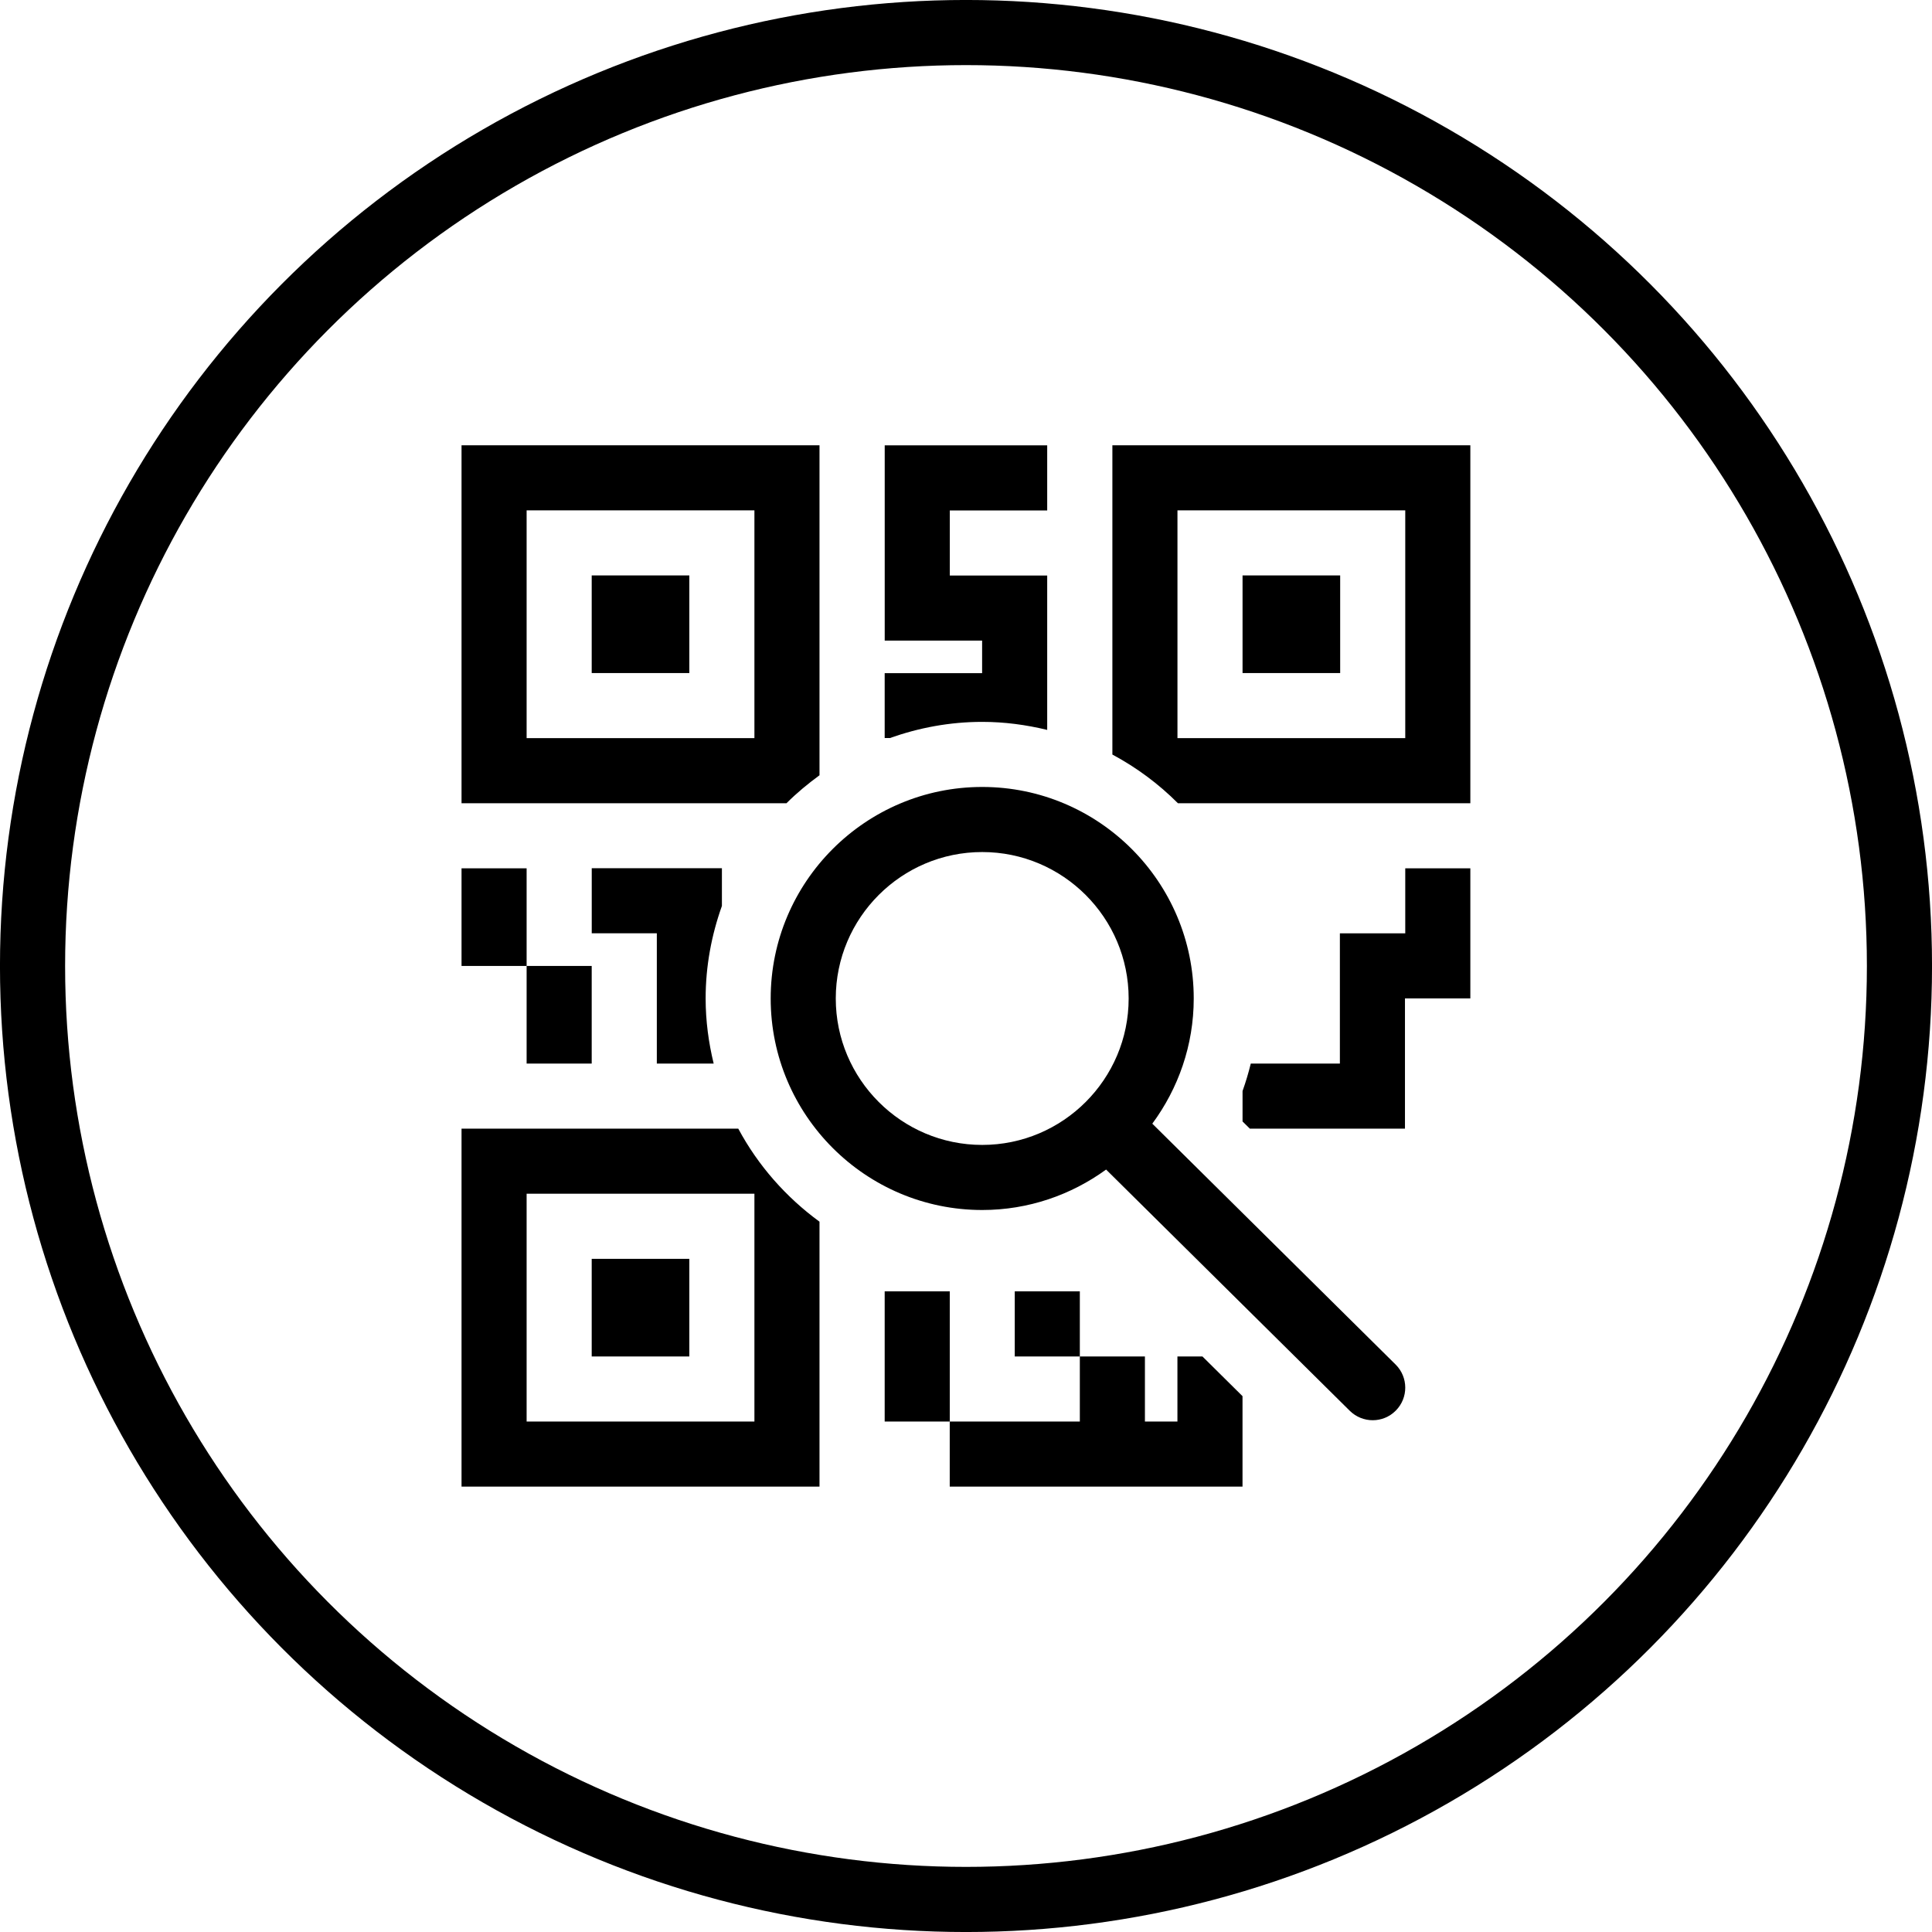
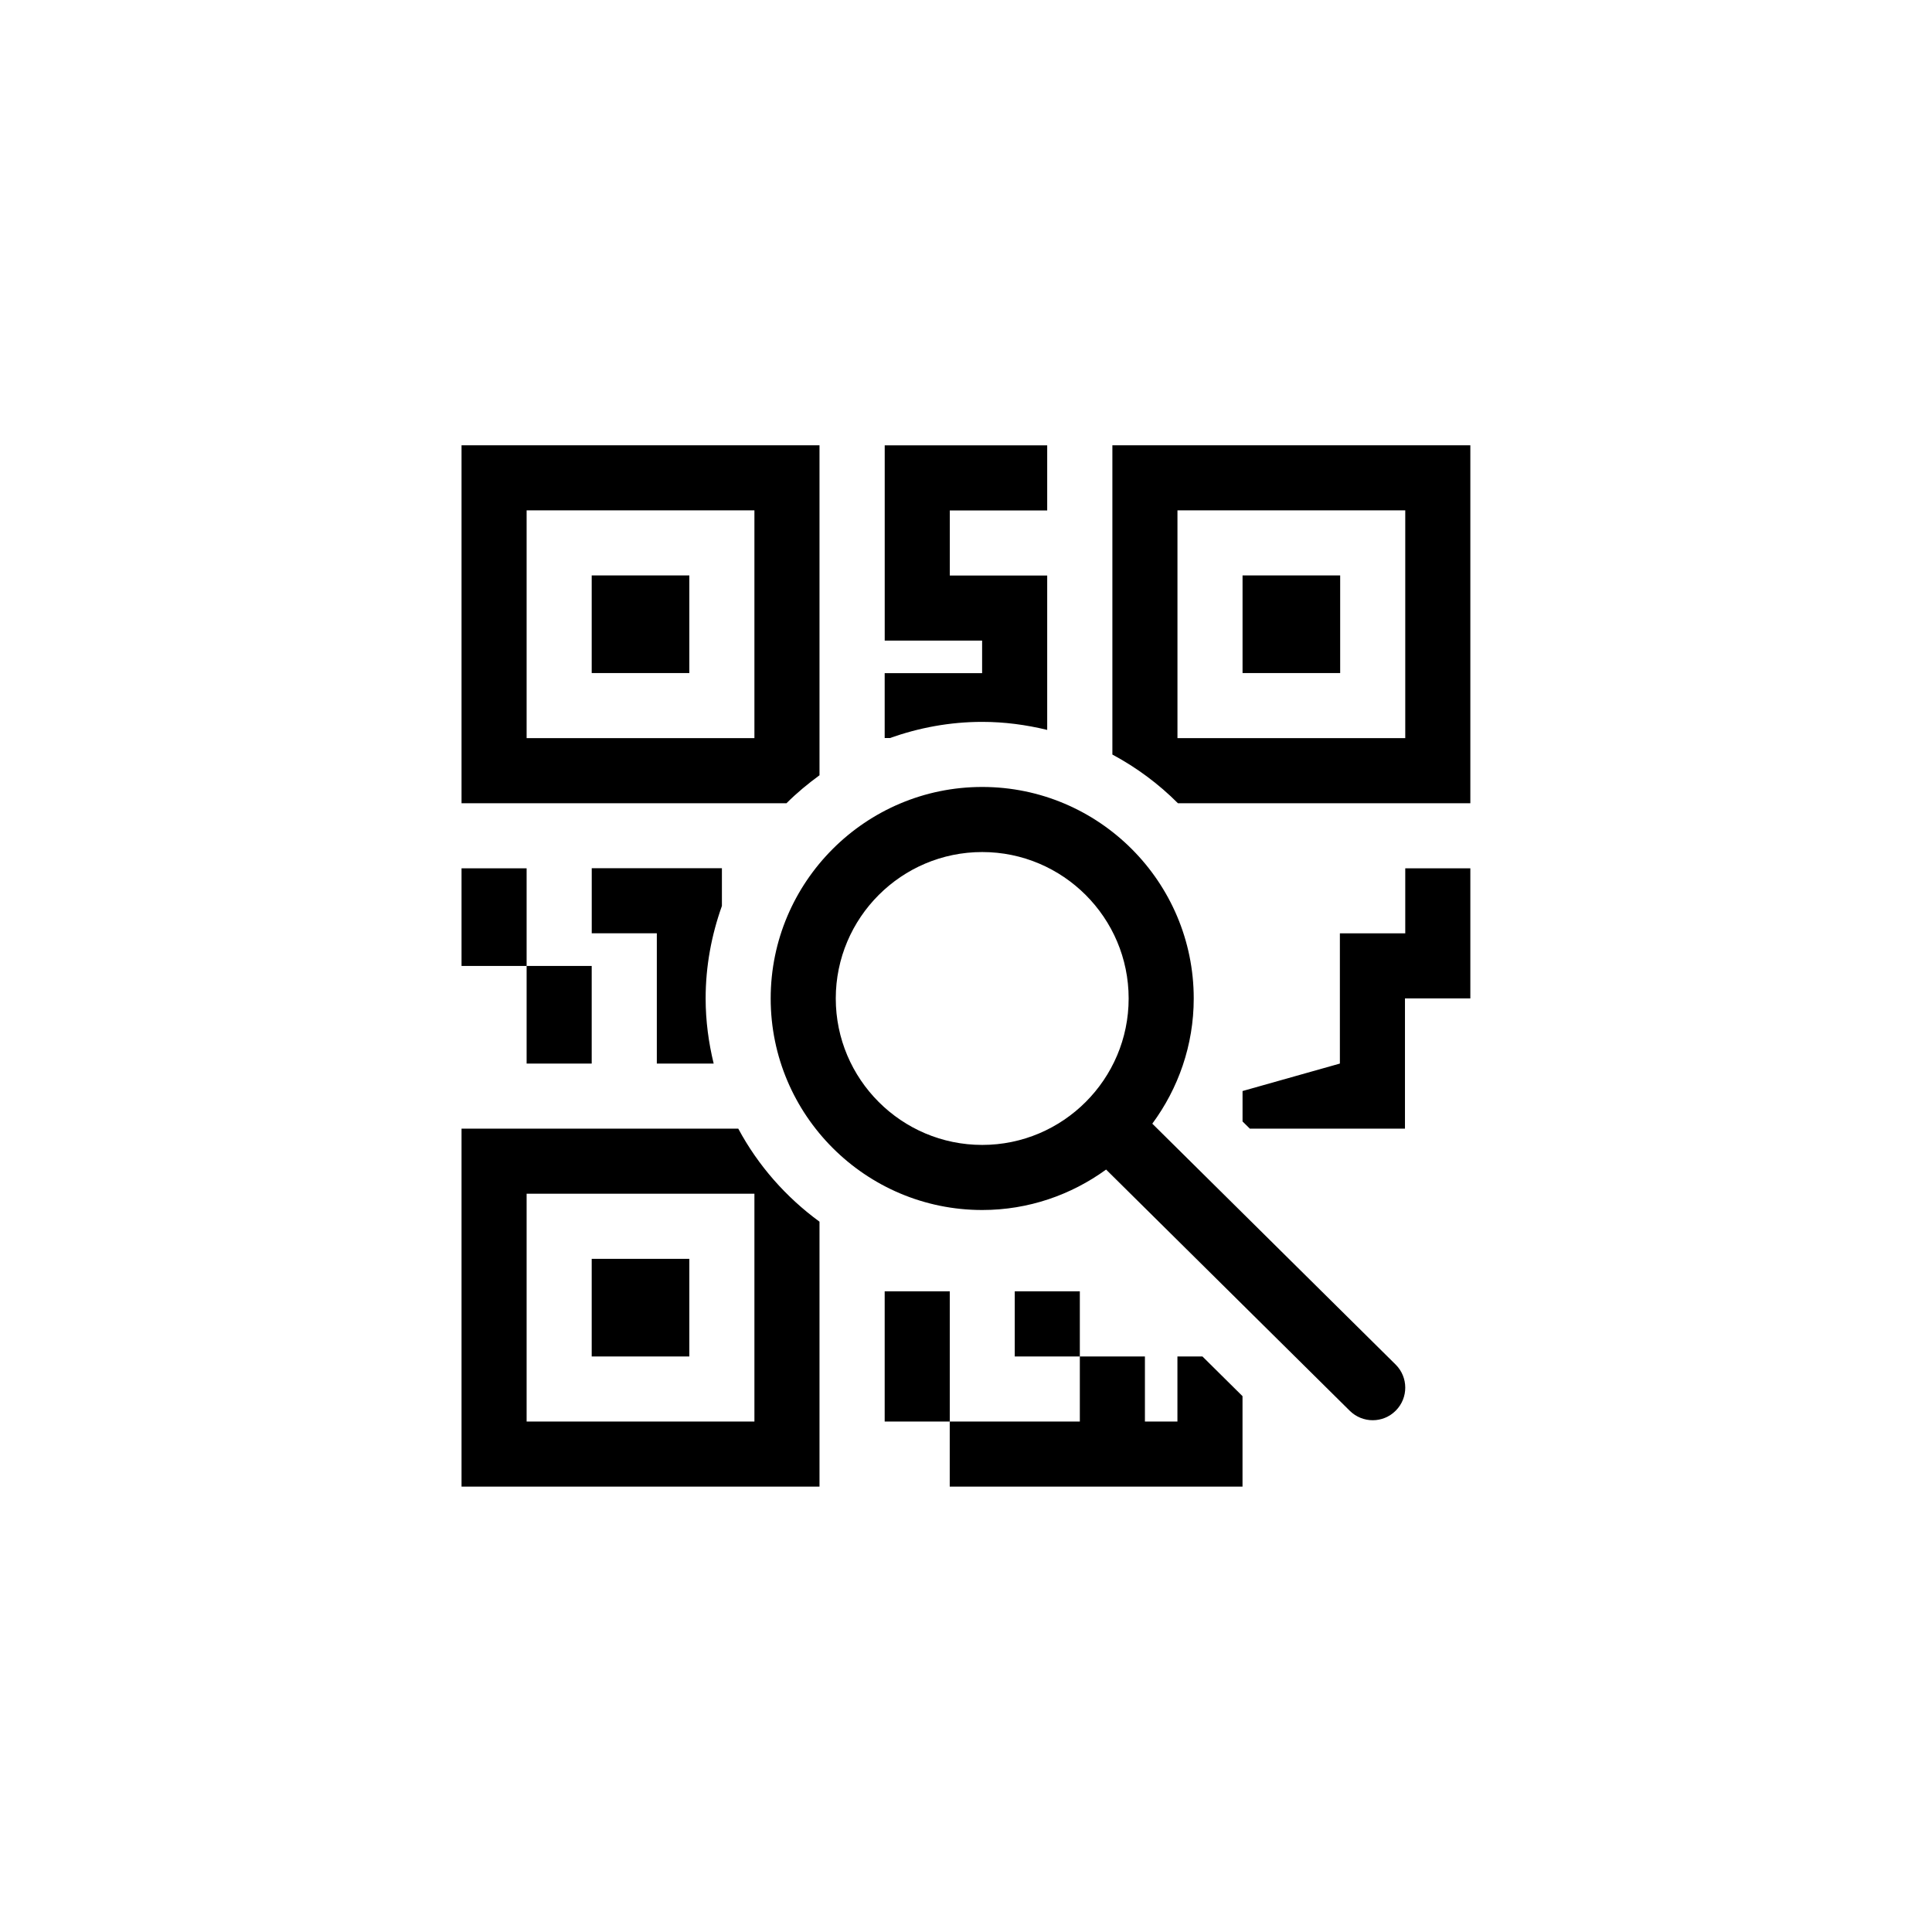
<svg xmlns="http://www.w3.org/2000/svg" width="100%" height="100%" viewBox="0 0 256 256" version="1.1" xml:space="preserve" style="fill-rule:evenodd;clip-rule:evenodd;">
  <g>
-     <circle cx="128" cy="128" r="123.688" style="fill:none;stroke:black;stroke-width:8.63px;" />
    <g id="path1" transform="matrix(4.312,0,0,4.312,61.156,59)">
-       <path d="M17,26L19,26L19,28L17,28L17,26ZM13.003,26L15.003,26L15.003,30L19,30L19,28L21,28L21,30L21.999,30L21.999,28L22.767,28L23.999,29.22L23.999,32L15.002,32L15.002,30L13.003,30L13.003,26ZM4,25L7,25L7,28L4,28L4,25ZM2,23L2,30L9,30L9,23L2,23ZM0,21L8.504,21C9.111,22.132 9.969,23.105 11,23.859L11,32L0,32L0,21ZM2,16L4,16L4,19L2,19L2,16ZM29,13L31,13L31,16.998L28.991,16.998L28.991,21L24.224,21L24,20.779L24,19.844C24.099,19.567 24.183,19.286 24.253,19L26.991,19L26.991,14.998L29,14.998L29,13ZM0,13L2,13L2,16L0,16L0,13ZM4.001,12.997L8.001,12.997L8.001,14.156C7.683,15.047 7.501,16.001 7.501,17C7.501,17.69 7.592,18.357 7.748,19L6.001,19L6.001,14.997L4.001,14.997L4.001,12.997ZM16,12.5C13.519,12.5 11.5,14.519 11.5,17C11.5,19.481 13.519,21.5 16,21.5C18.481,21.5 20.5,19.481 20.5,17C20.5,14.519 18.481,12.5 16,12.5ZM16,10.5C19.584,10.5 22.5,13.416 22.5,17C22.5,18.44 22.023,19.768 21.227,20.847L28.704,28.249C29.096,28.638 29.099,29.271 28.71,29.663C28.515,29.861 28.258,29.96 28,29.96C27.746,29.96 27.491,29.863 27.296,29.671L19.807,22.257C18.736,23.035 17.423,23.5 16,23.5C12.416,23.5 9.5,20.584 9.5,17C9.5,13.416 12.416,10.5 16,10.5ZM24,4L27,4L27,7L24,7L24,4ZM4,4L7,4L7,7L4,7L4,4ZM22,2L22,9L29,9L29,2L22,2ZM2,2L2,9L9,9L9,2L2,2ZM13.004,0.003L17.997,0.003L17.997,2.003L15.004,2.003L15.004,4.003L17.997,4.003L17.997,7.003L17.997,8.747C17.355,8.591 16.689,8.5 16,8.5C15.004,8.5 14.052,8.681 13.163,8.997L13.003,8.997L13.003,7.003L15.997,7.003L15.997,6.003L13.004,6.003L13.004,4.003L13.004,0.003ZM20,0L31,0L31,11L22.014,11C21.423,10.407 20.744,9.903 20,9.504L20,0ZM0,0L11,0L11,10.141C10.641,10.404 10.299,10.686 9.986,11L0,11L0,0Z" style="fill-rule:nonzero;" />
+       <path d="M17,26L19,26L19,28L17,28L17,26ZM13.003,26L15.003,26L15.003,30L19,30L19,28L21,28L21,30L21.999,30L21.999,28L22.767,28L23.999,29.22L23.999,32L15.002,32L15.002,30L13.003,30L13.003,26ZM4,25L7,25L7,28L4,28L4,25ZM2,23L2,30L9,30L9,23L2,23ZM0,21L8.504,21C9.111,22.132 9.969,23.105 11,23.859L11,32L0,32L0,21ZM2,16L4,16L4,19L2,19L2,16ZM29,13L31,13L31,16.998L28.991,16.998L28.991,21L24.224,21L24,20.779L24,19.844L26.991,19L26.991,14.998L29,14.998L29,13ZM0,13L2,13L2,16L0,16L0,13ZM4.001,12.997L8.001,12.997L8.001,14.156C7.683,15.047 7.501,16.001 7.501,17C7.501,17.69 7.592,18.357 7.748,19L6.001,19L6.001,14.997L4.001,14.997L4.001,12.997ZM16,12.5C13.519,12.5 11.5,14.519 11.5,17C11.5,19.481 13.519,21.5 16,21.5C18.481,21.5 20.5,19.481 20.5,17C20.5,14.519 18.481,12.5 16,12.5ZM16,10.5C19.584,10.5 22.5,13.416 22.5,17C22.5,18.44 22.023,19.768 21.227,20.847L28.704,28.249C29.096,28.638 29.099,29.271 28.71,29.663C28.515,29.861 28.258,29.96 28,29.96C27.746,29.96 27.491,29.863 27.296,29.671L19.807,22.257C18.736,23.035 17.423,23.5 16,23.5C12.416,23.5 9.5,20.584 9.5,17C9.5,13.416 12.416,10.5 16,10.5ZM24,4L27,4L27,7L24,7L24,4ZM4,4L7,4L7,7L4,7L4,4ZM22,2L22,9L29,9L29,2L22,2ZM2,2L2,9L9,9L9,2L2,2ZM13.004,0.003L17.997,0.003L17.997,2.003L15.004,2.003L15.004,4.003L17.997,4.003L17.997,7.003L17.997,8.747C17.355,8.591 16.689,8.5 16,8.5C15.004,8.5 14.052,8.681 13.163,8.997L13.003,8.997L13.003,7.003L15.997,7.003L15.997,6.003L13.004,6.003L13.004,4.003L13.004,0.003ZM20,0L31,0L31,11L22.014,11C21.423,10.407 20.744,9.903 20,9.504L20,0ZM0,0L11,0L11,10.141C10.641,10.404 10.299,10.686 9.986,11L0,11L0,0Z" style="fill-rule:nonzero;" />
    </g>
  </g>
</svg>